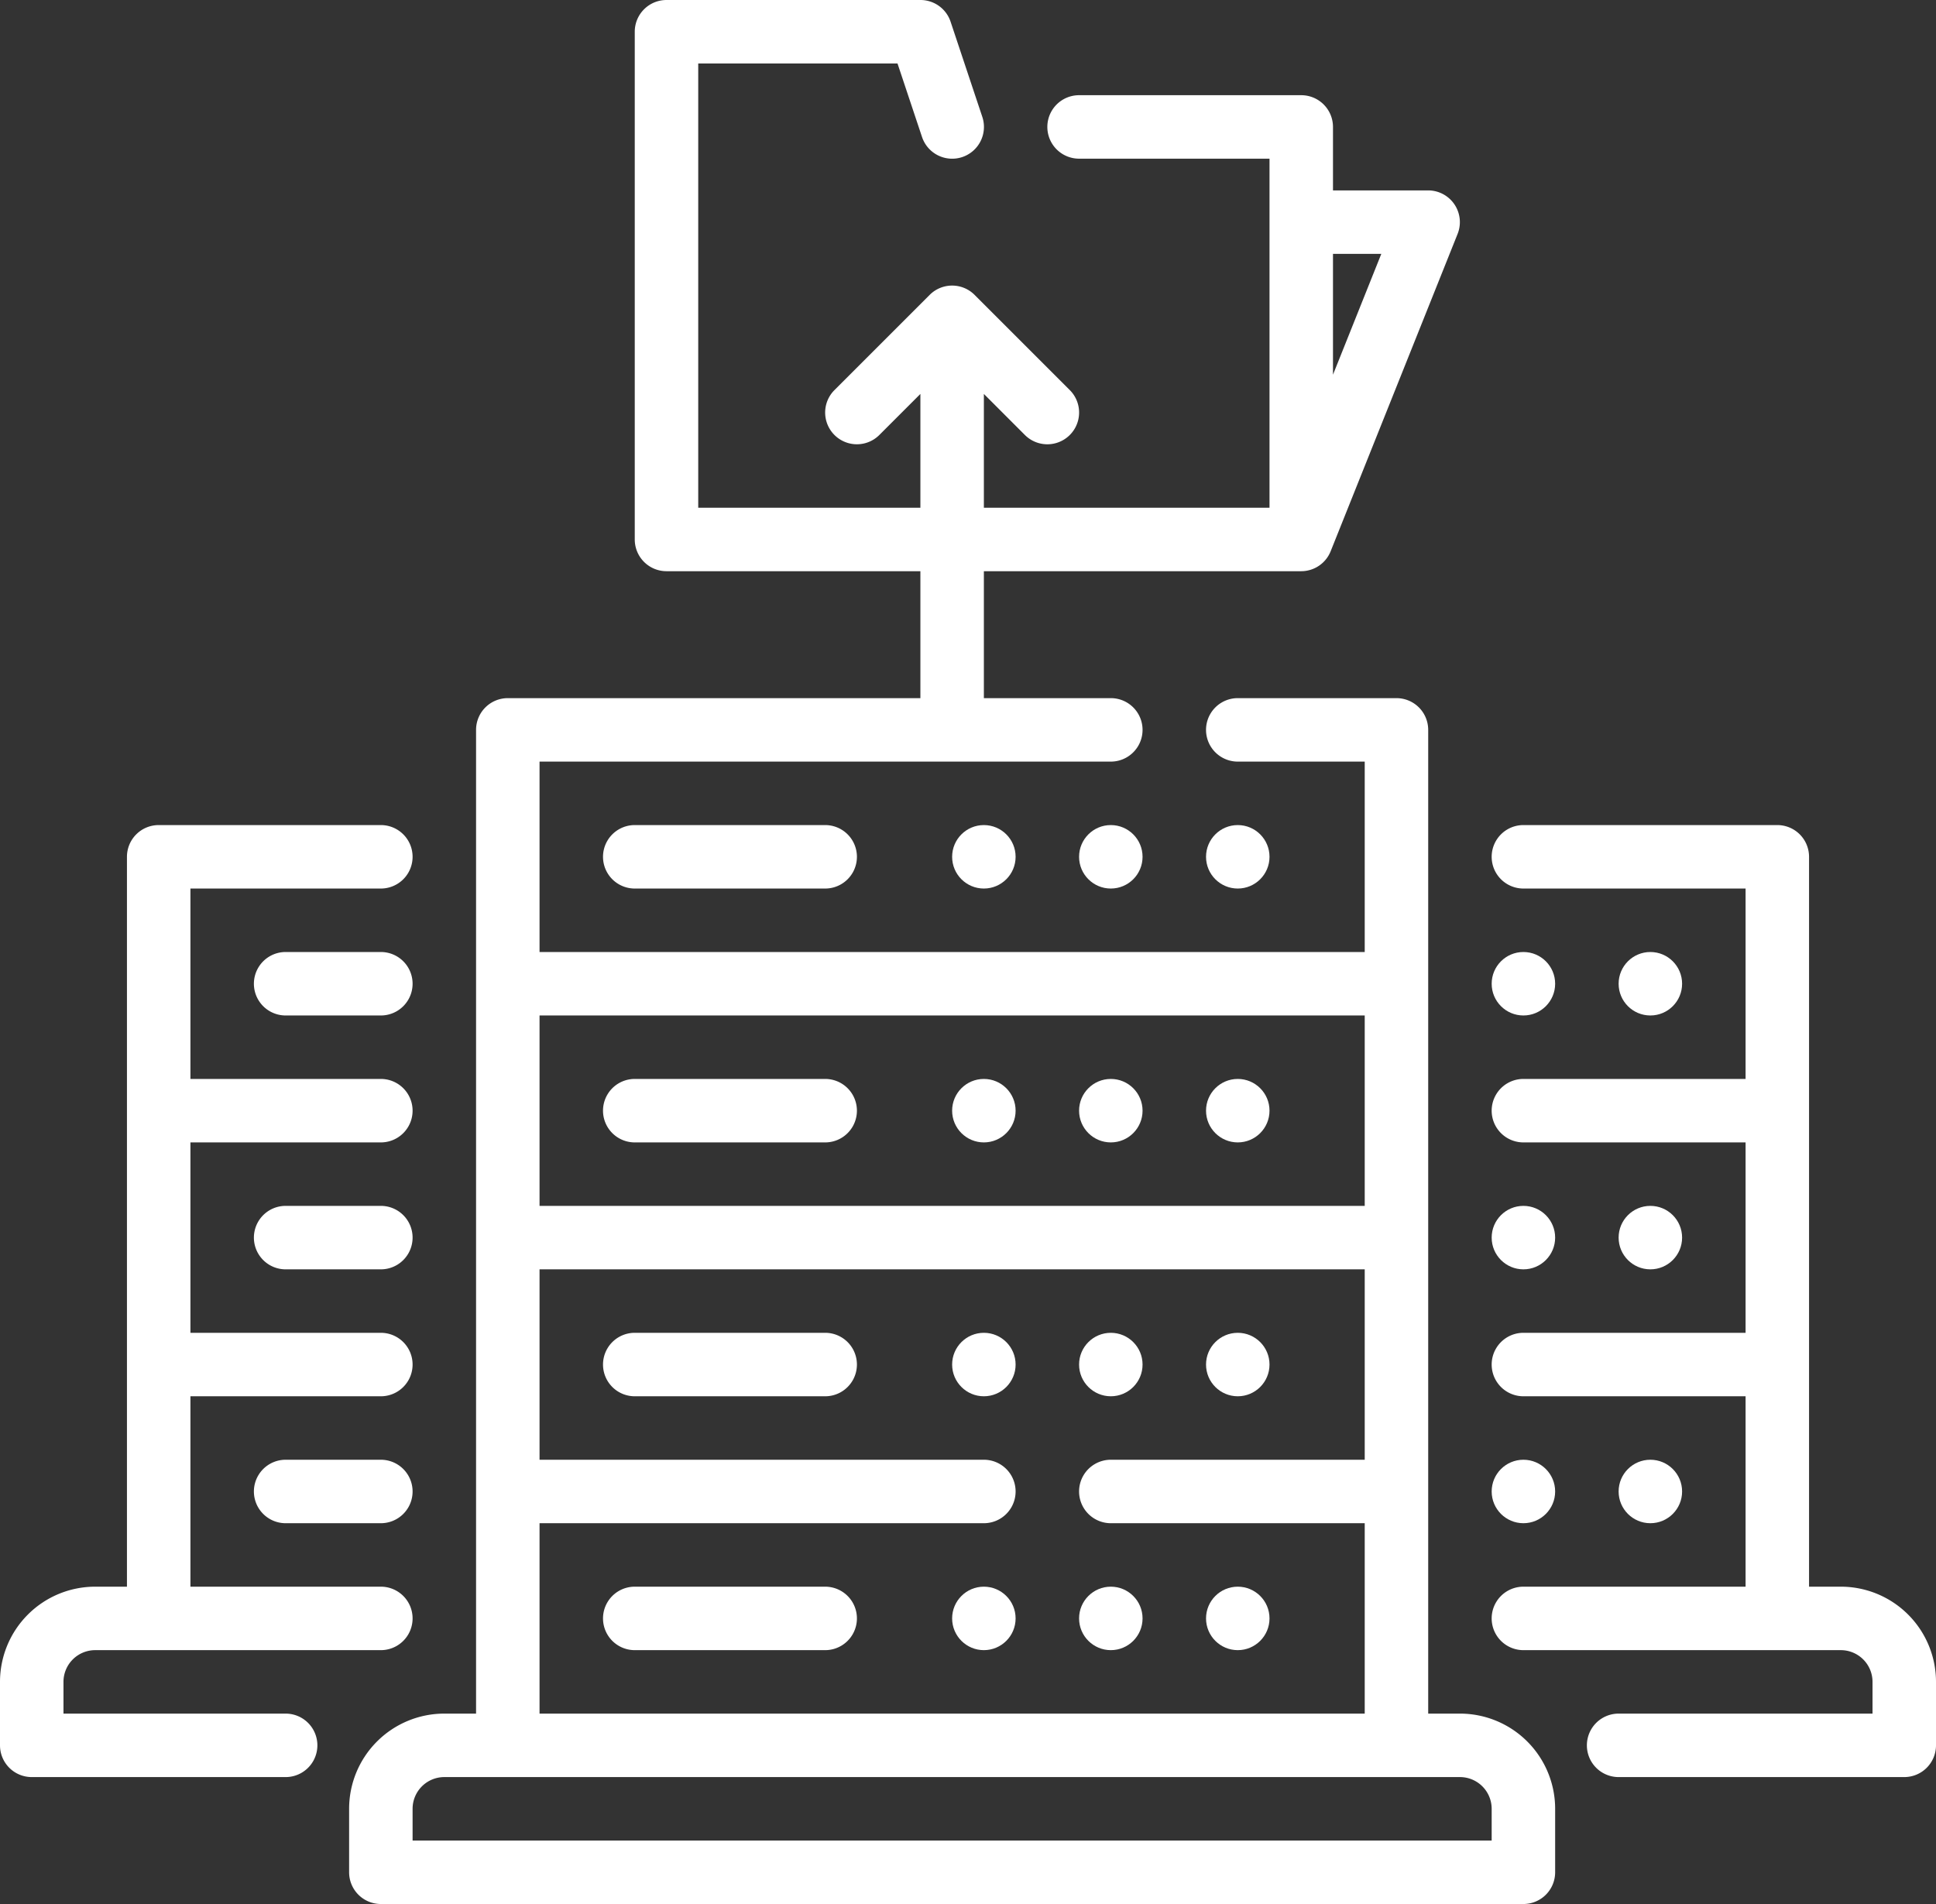
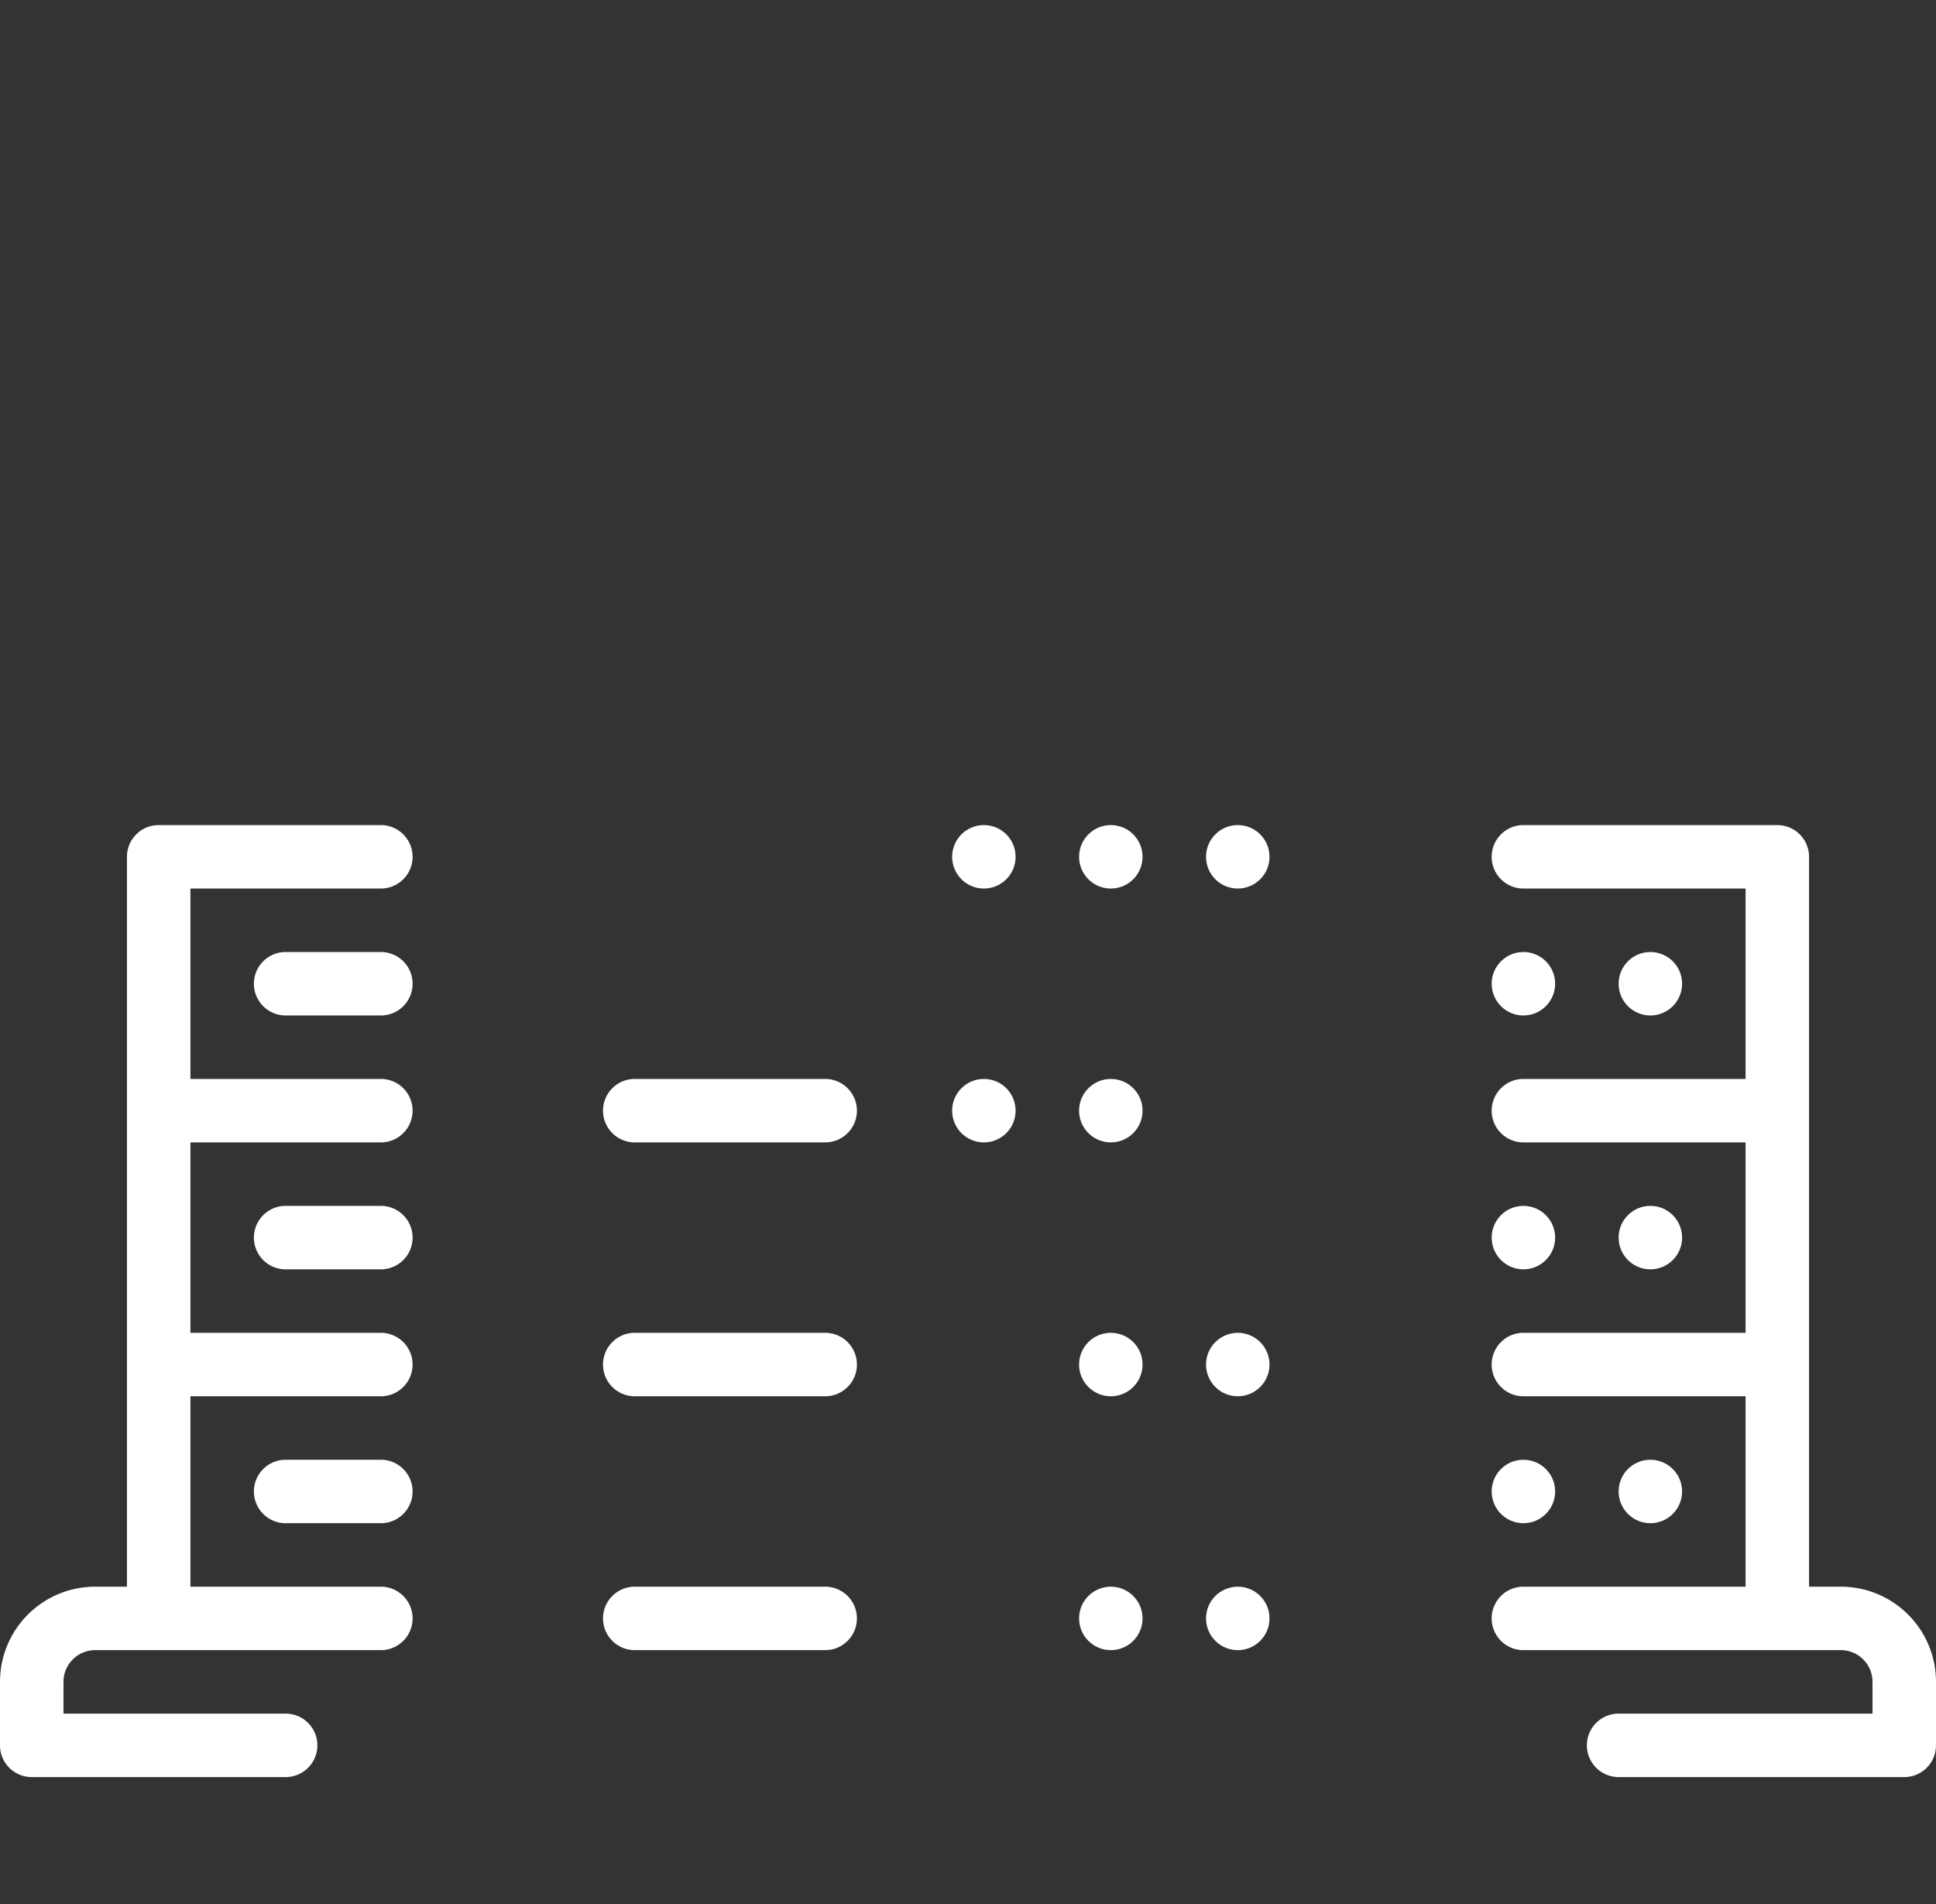
<svg xmlns="http://www.w3.org/2000/svg" id="Ebene_1" data-name="Ebene 1" viewBox="0 0 488 480">
  <rect x="0" y="0" width="488" height="480" fill="#333333" stroke="none" />
  <defs>
    <style>.cls-1{fill:#fff;}</style>
  </defs>
  <title>webhosting</title>
  <g id="Outlines">
-     <circle class="cls-1" cx="248" cy="408" r="8" />
    <circle class="cls-1" cx="280" cy="408" r="8" />
    <circle class="cls-1" cx="312" cy="408" r="8" />
    <path class="cls-1" d="M224,416H176a8,8,0,0,0,0,16h48a8,8,0,0,0,0-16Z" transform="translate(-16 -16)" />
-     <circle class="cls-1" cx="248" cy="344" r="8" />
    <circle class="cls-1" cx="280" cy="344" r="8" />
    <circle class="cls-1" cx="312" cy="344" r="8" />
    <path class="cls-1" d="M224,352H176a8,8,0,0,0,0,16h48a8,8,0,0,0,0-16Z" transform="translate(-16 -16)" />
    <circle class="cls-1" cx="248" cy="280" r="8" />
    <circle class="cls-1" cx="280" cy="280" r="8" />
-     <circle class="cls-1" cx="312" cy="280" r="8" />
    <path class="cls-1" d="M176,304h48a8,8,0,0,0,0-16H176a8,8,0,0,0,0,16Z" transform="translate(-16 -16)" />
-     <path class="cls-1" d="M384,448h-8V200a8,8,0,0,0-8-8H328a8,8,0,0,0,0,16h32v48H152V208H296a8,8,0,0,0,0-16H264V160h80a8,8,0,0,0,7.4-5h0l32-80A8,8,0,0,0,376,64H352V48a8,8,0,0,0-8-8H288a8,8,0,0,0,0,16h48v88H264V115.31l10.34,10.35a8,8,0,0,0,11.32-11.32l-24-24a8,8,0,0,0-11.32,0h0l-24,24a8,8,0,0,0,11.31,11.32L248,115.31V144H192V32h50.23l6.18,18.53a8,8,0,1,0,15.2-5.06l-8-24A8,8,0,0,0,248,16H184a8,8,0,0,0-8,8V152a8,8,0,0,0,8,8h64v32H144a8,8,0,0,0-8,8V448h-8a24,24,0,0,0-24,24v16a8,8,0,0,0,8,8H400a8,8,0,0,0,8-8V472A24,24,0,0,0,384,448ZM364.18,80,352,110.46V80ZM360,272v48H152V272ZM152,400H264a8,8,0,0,0,0-16H152V336H360v48H296a8,8,0,0,0,0,16h64v48H152Zm240,80H120v-8a8,8,0,0,1,8-8H384a8,8,0,0,1,8,8Z" transform="translate(-16 -16)" />
    <circle class="cls-1" cx="248" cy="216" r="8" />
    <circle class="cls-1" cx="280" cy="216" r="8" />
    <circle class="cls-1" cx="312" cy="216" r="8" />
-     <path class="cls-1" d="M176,224a8,8,0,0,0,0,16h48a8,8,0,0,0,0-16Z" transform="translate(-16 -16)" />
    <circle class="cls-1" cx="384" cy="376" r="8" />
    <circle class="cls-1" cx="416" cy="376" r="8" />
    <circle class="cls-1" cx="384" cy="312" r="8" />
    <circle class="cls-1" cx="416" cy="312" r="8" />
    <circle class="cls-1" cx="384" cy="248" r="8" />
    <circle class="cls-1" cx="416" cy="248" r="8" />
    <path class="cls-1" d="M480,416h-8V232a8,8,0,0,0-8-8H400a8,8,0,0,0,0,16h56v48H400a8,8,0,0,0,0,16h56v48H400a8,8,0,0,0,0,16h56v48H400a8,8,0,0,0,0,16h80a8,8,0,0,1,8,8v8H424a8,8,0,0,0,0,16h72a8,8,0,0,0,8-8V440A24,24,0,0,0,480,416Z" transform="translate(-16 -16)" />
    <path class="cls-1" d="M112,384H88a8,8,0,0,0,0,16h24a8,8,0,0,0,0-16Z" transform="translate(-16 -16)" />
    <path class="cls-1" d="M112,320H88a8,8,0,0,0,0,16h24a8,8,0,0,0,0-16Z" transform="translate(-16 -16)" />
    <path class="cls-1" d="M112,256H88a8,8,0,0,0,0,16h24a8,8,0,0,0,0-16Z" transform="translate(-16 -16)" />
    <path class="cls-1" d="M88,448H32v-8a8,8,0,0,1,8-8h72a8,8,0,0,0,0-16H64V368h48a8,8,0,0,0,0-16H64V304h48a8,8,0,0,0,0-16H64V240h48a8,8,0,0,0,0-16H56a8,8,0,0,0-8,8V416H40a24,24,0,0,0-24,24v16a8,8,0,0,0,8,8H88a8,8,0,0,0,0-16Z" transform="translate(-16 -16)" />
  </g>
</svg>